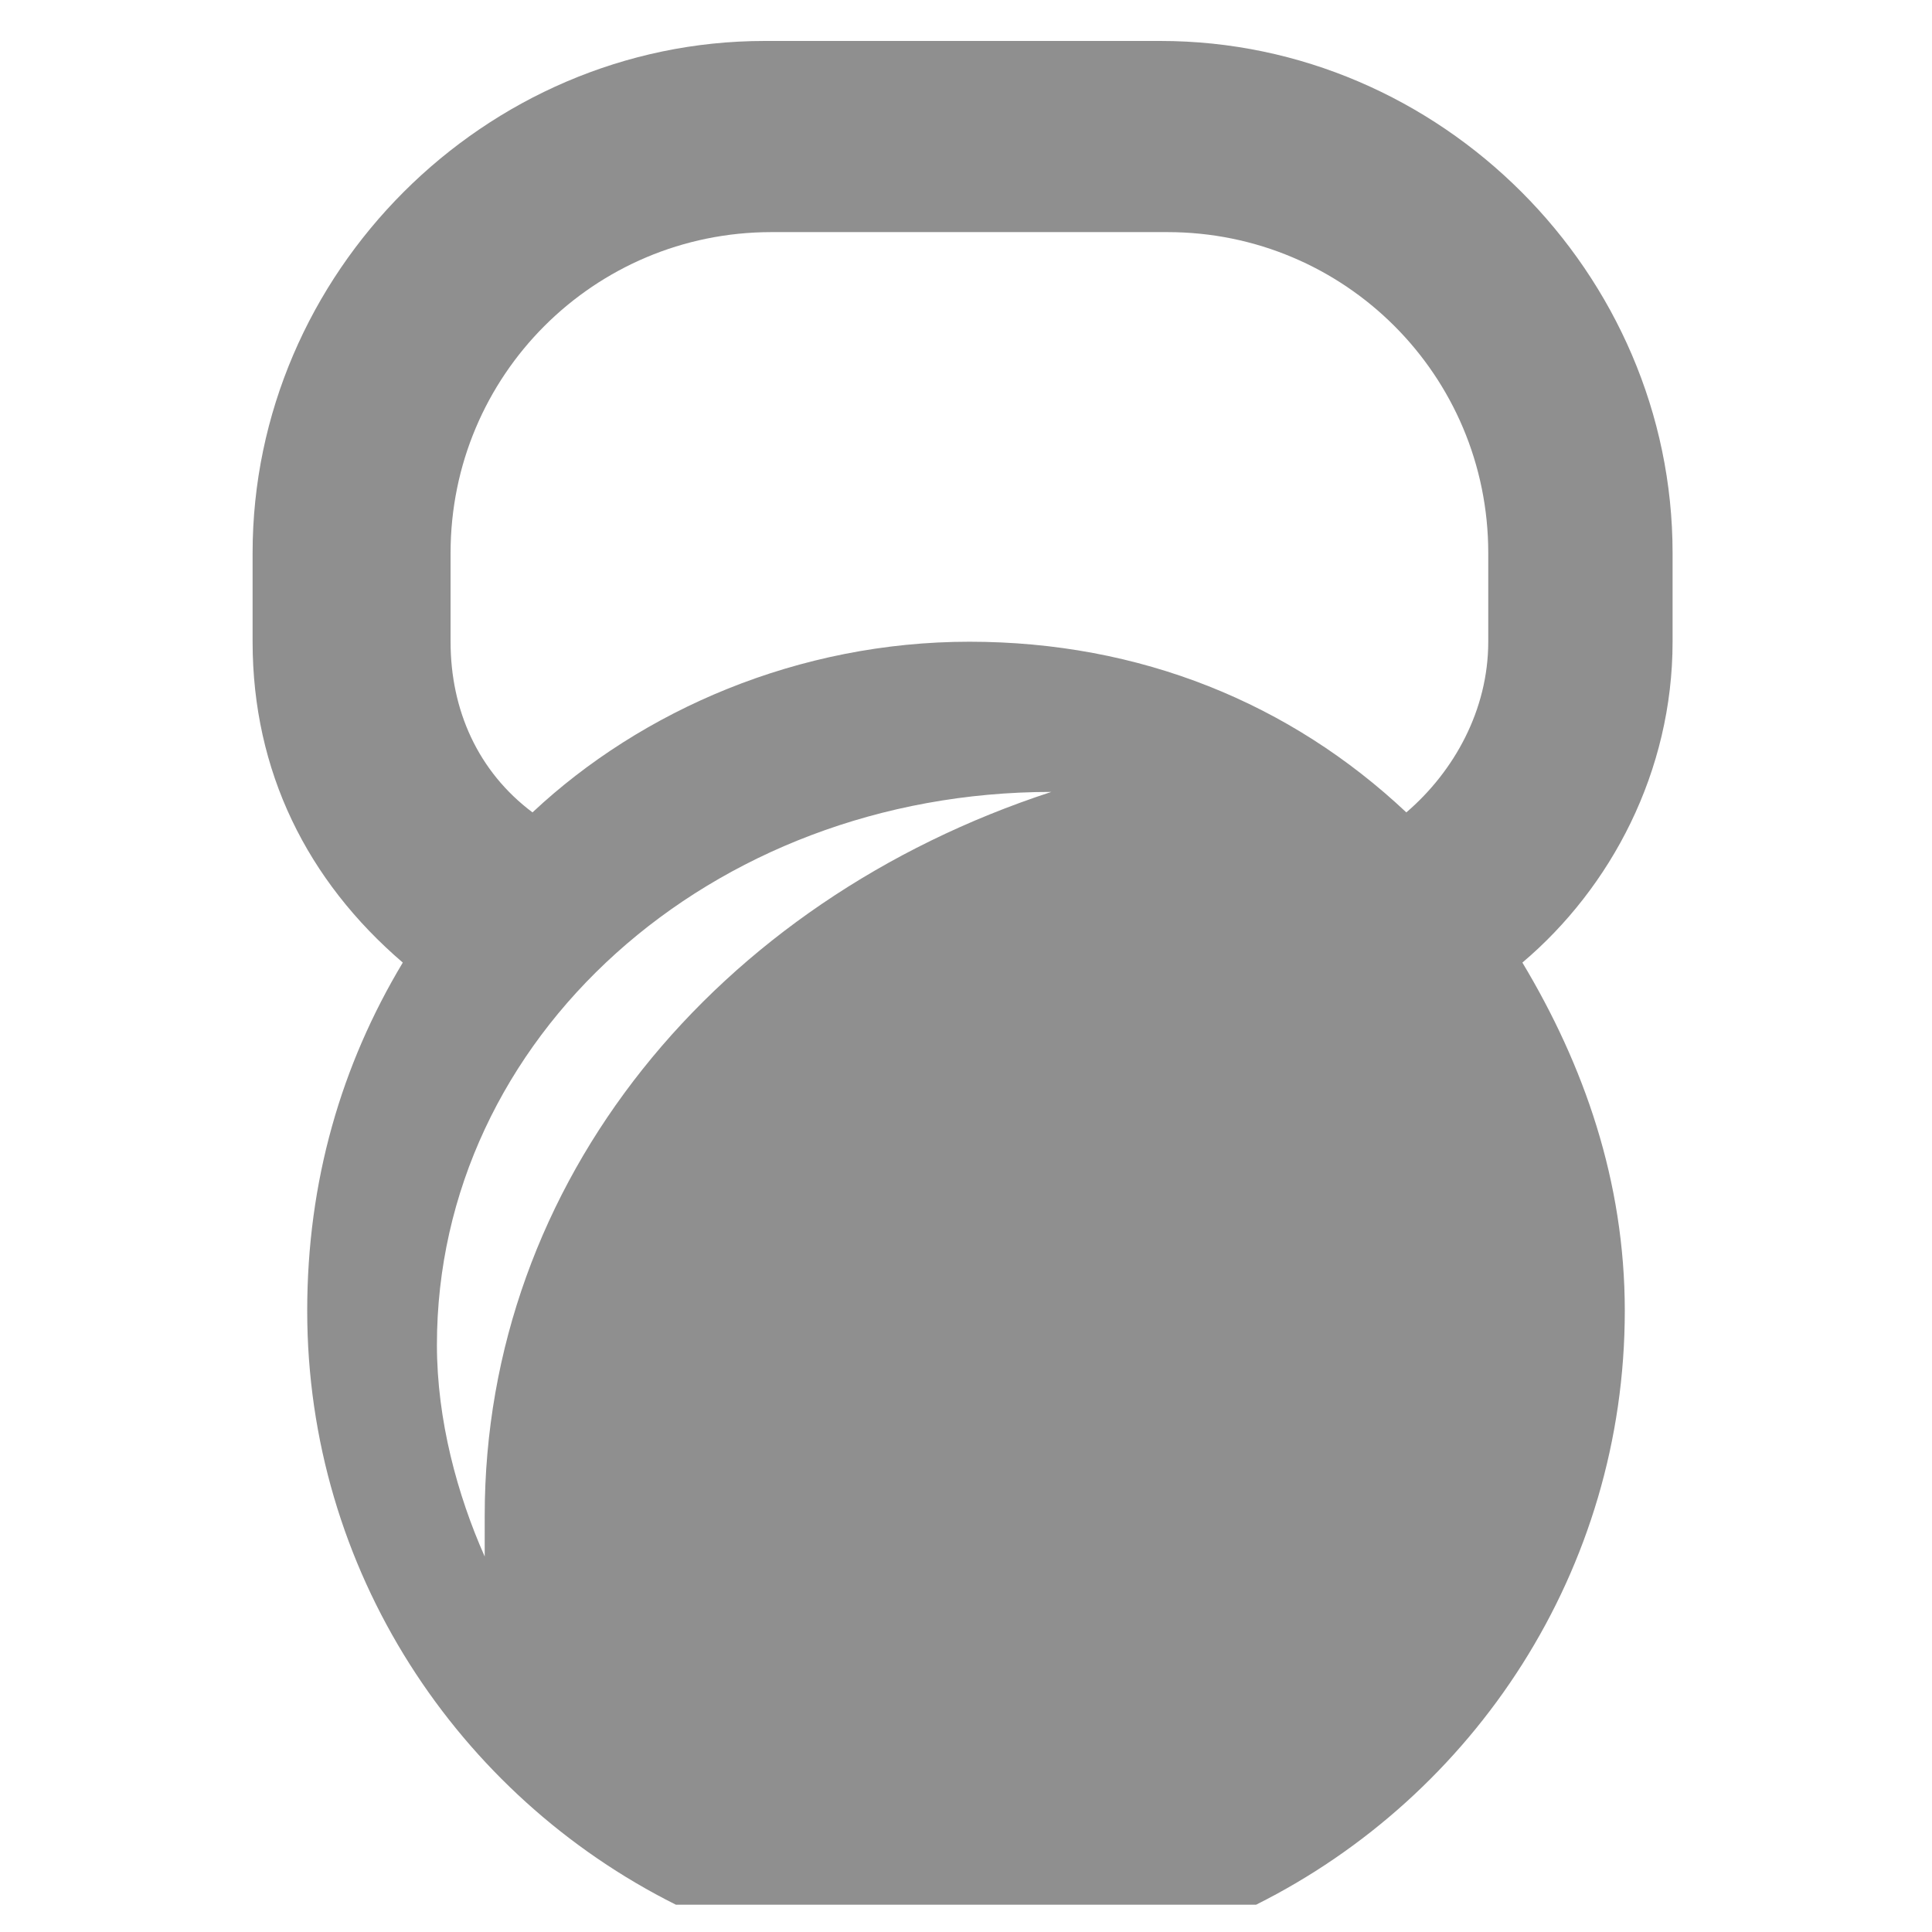
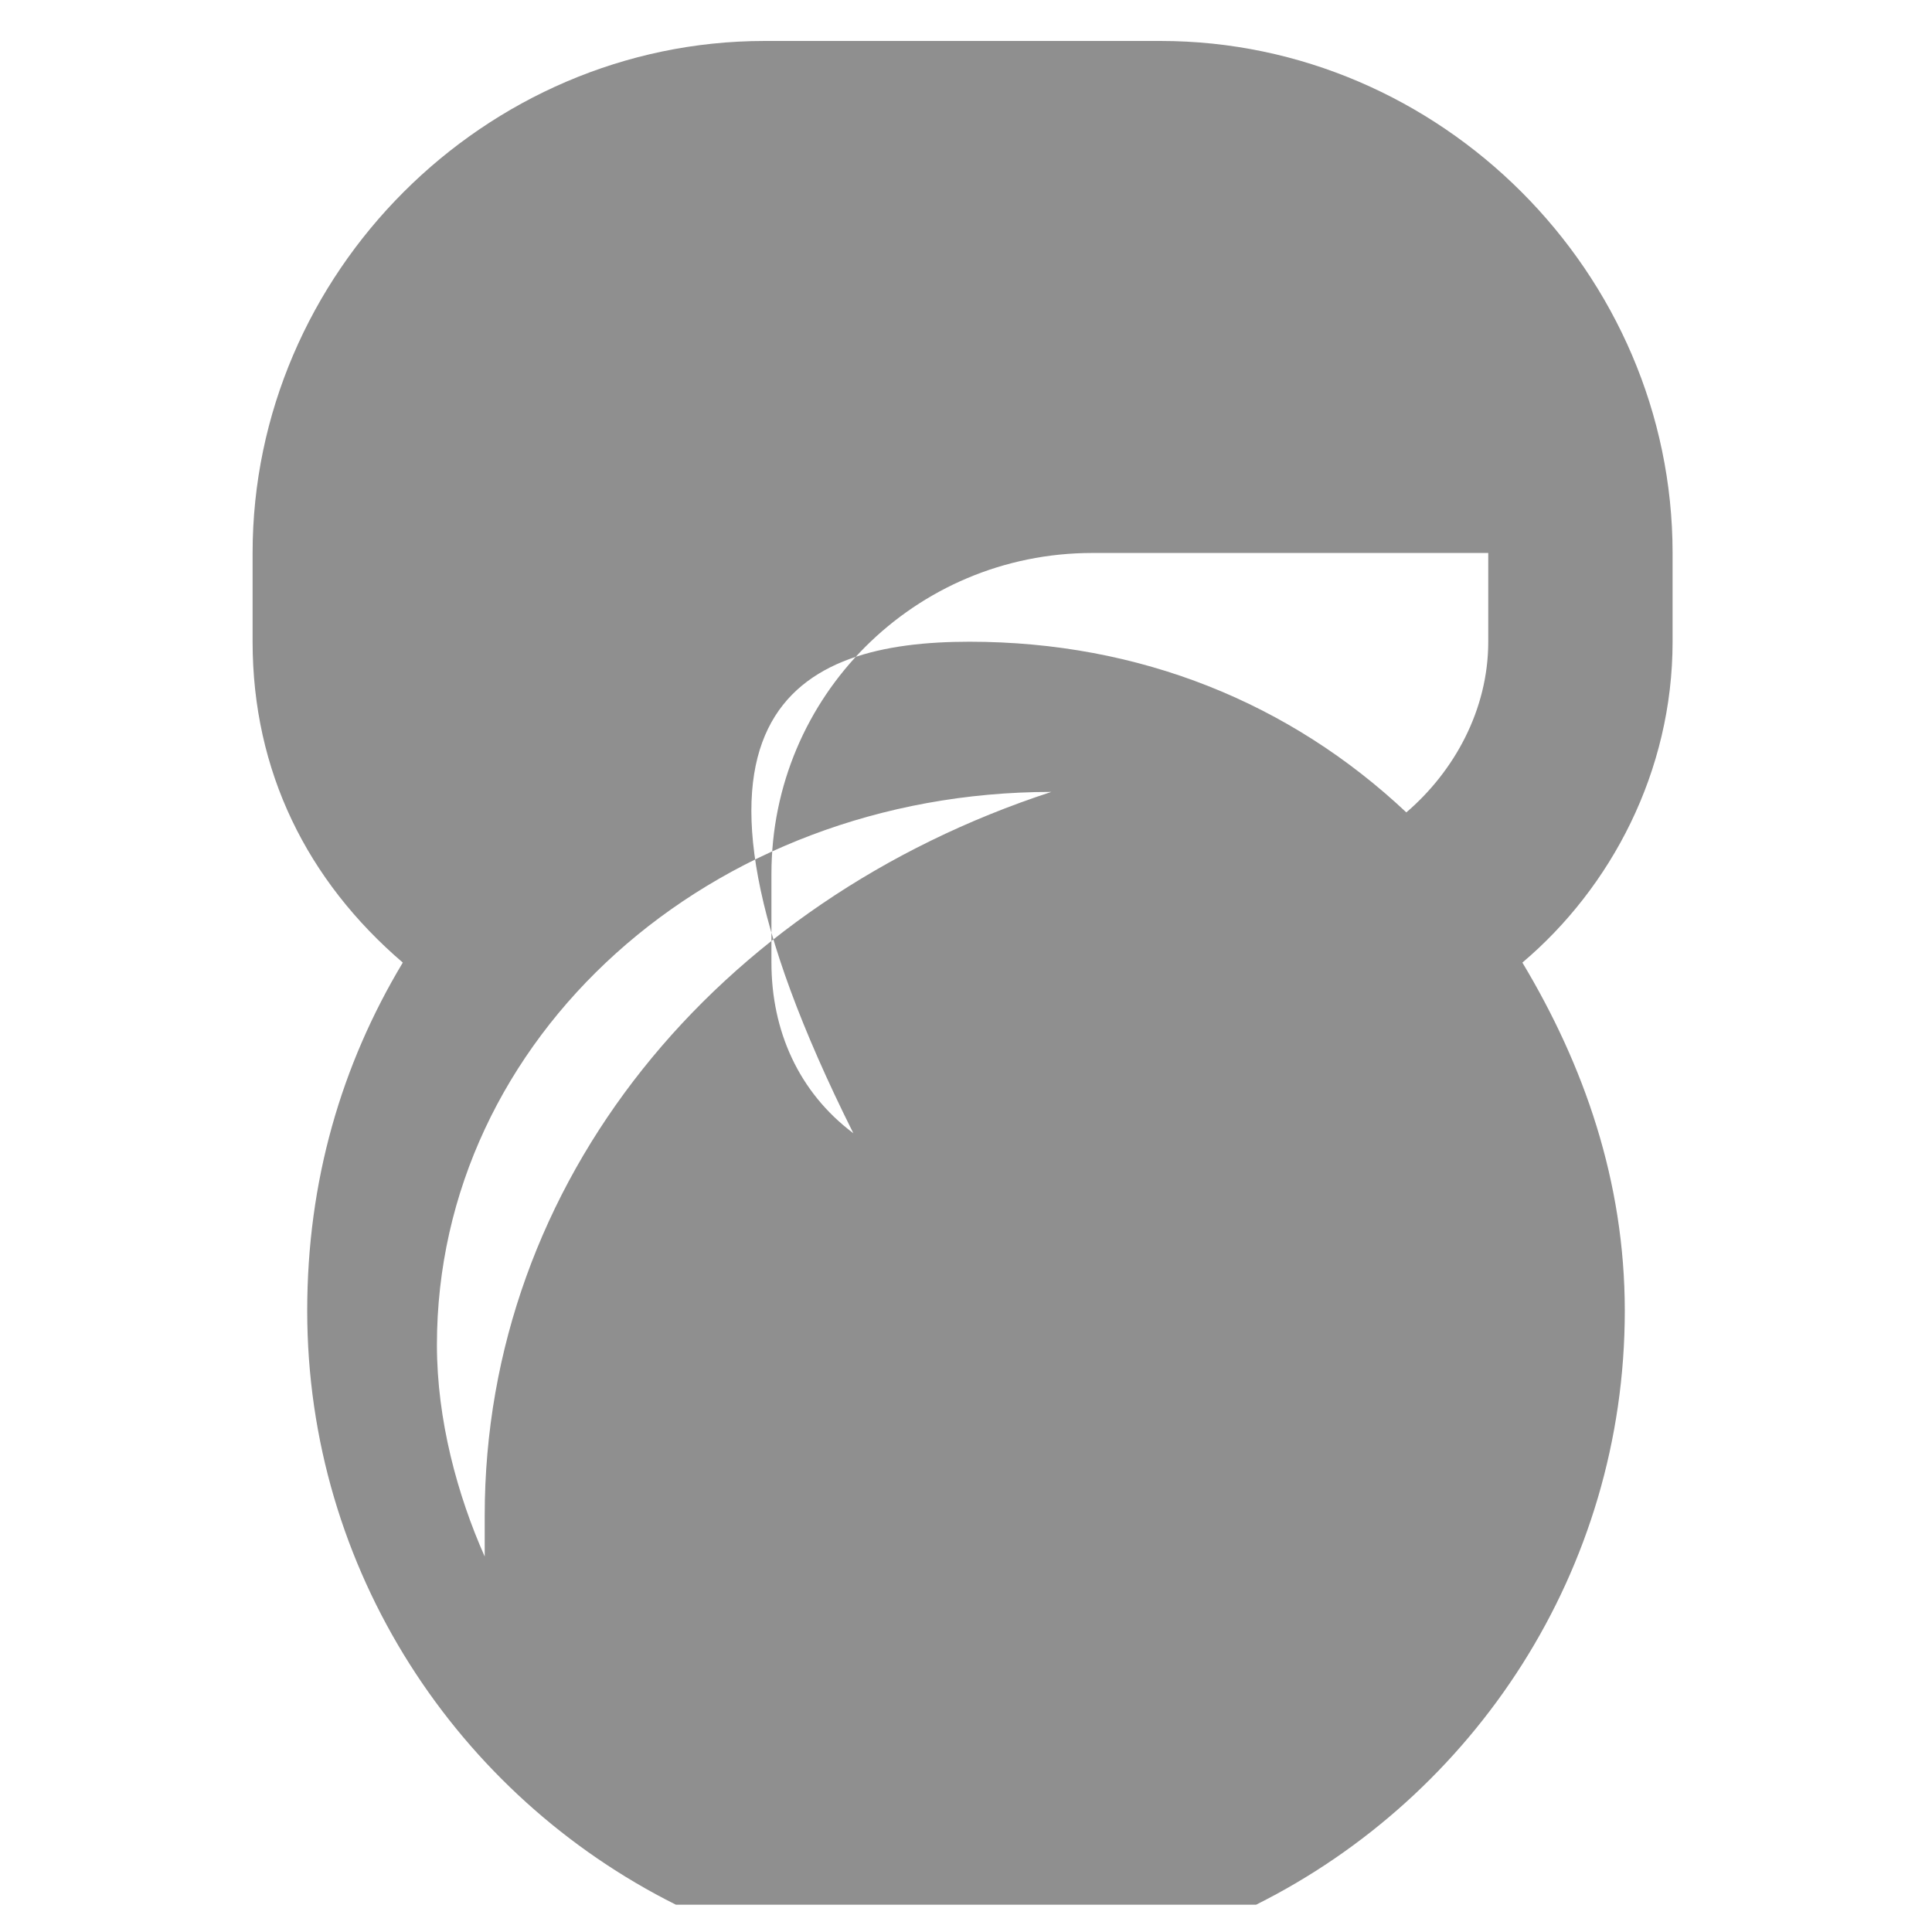
<svg xmlns="http://www.w3.org/2000/svg" version="1.1" id="Layer_1" x="0px" y="0px" viewBox="0 0 28.3 28.3" style="enable-background:new 0 0 28.3 28.3;" xml:space="preserve">
  <style type="text/css">
	.st0{fill-rule:evenodd;clip-rule:evenodd;fill:#8F8F8F;}
</style>
  <g>
-     <path class="st0" d="M7.1,22.8c-0.4-0.9-0.7-2-0.7-3.1c0-4.5,4-8.1,9-8.1c-4.9,1.6-8.3,5.7-8.3,10.6C7.1,22.4,7.1,22.6,7.1,22.8   L7.1,22.8z M14.2,9.4c2.5,0,4.7,0.9,6.4,2.5c0.7-0.6,1.2-1.5,1.2-2.5V8.1c0-2.6-2.1-4.7-4.7-4.7h-5.8c-2.6,0-4.7,2.1-4.7,4.7v1.3   c0,1,0.4,1.9,1.2,2.5C9.4,10.4,11.7,9.4,14.2,9.4L14.2,9.4z M22.3,14.1c1.3-1.1,2.2-2.8,2.2-4.7V8.1c0-4.1-3.4-7.5-7.5-7.5h-5.8   c-4.1,0-7.5,3.4-7.5,7.5v1.3c0,1.9,0.8,3.5,2.2,4.7c-0.9,1.5-1.4,3.2-1.4,5.1c0,3.8,2.2,7.1,5.4,8.7h8.5c3.2-1.6,5.4-4.9,5.4-8.7   C23.8,17.3,23.2,15.6,22.3,14.1z" />
+     <path class="st0" d="M7.1,22.8c-0.4-0.9-0.7-2-0.7-3.1c0-4.5,4-8.1,9-8.1c-4.9,1.6-8.3,5.7-8.3,10.6C7.1,22.4,7.1,22.6,7.1,22.8   L7.1,22.8z M14.2,9.4c2.5,0,4.7,0.9,6.4,2.5c0.7-0.6,1.2-1.5,1.2-2.5V8.1h-5.8c-2.6,0-4.7,2.1-4.7,4.7v1.3   c0,1,0.4,1.9,1.2,2.5C9.4,10.4,11.7,9.4,14.2,9.4L14.2,9.4z M22.3,14.1c1.3-1.1,2.2-2.8,2.2-4.7V8.1c0-4.1-3.4-7.5-7.5-7.5h-5.8   c-4.1,0-7.5,3.4-7.5,7.5v1.3c0,1.9,0.8,3.5,2.2,4.7c-0.9,1.5-1.4,3.2-1.4,5.1c0,3.8,2.2,7.1,5.4,8.7h8.5c3.2-1.6,5.4-4.9,5.4-8.7   C23.8,17.3,23.2,15.6,22.3,14.1z" />
  </g>
</svg>